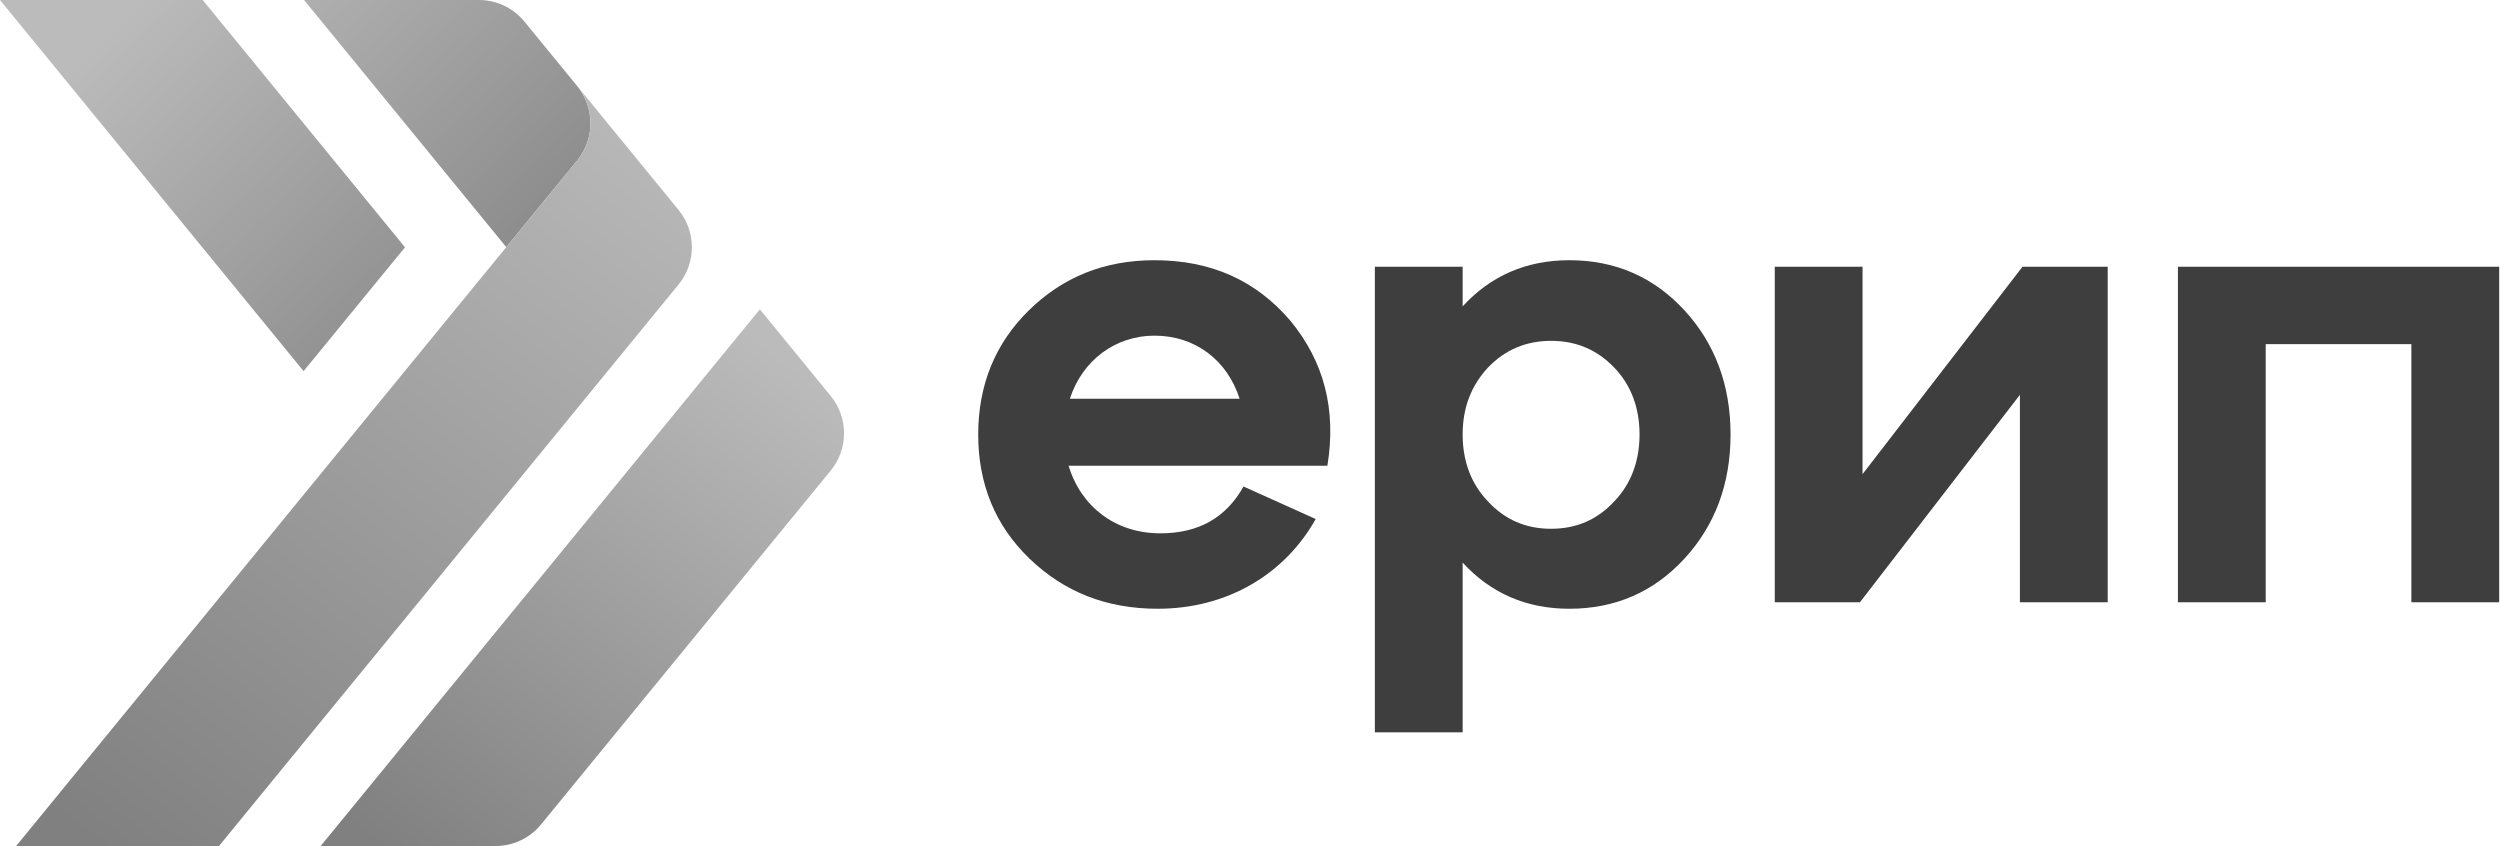
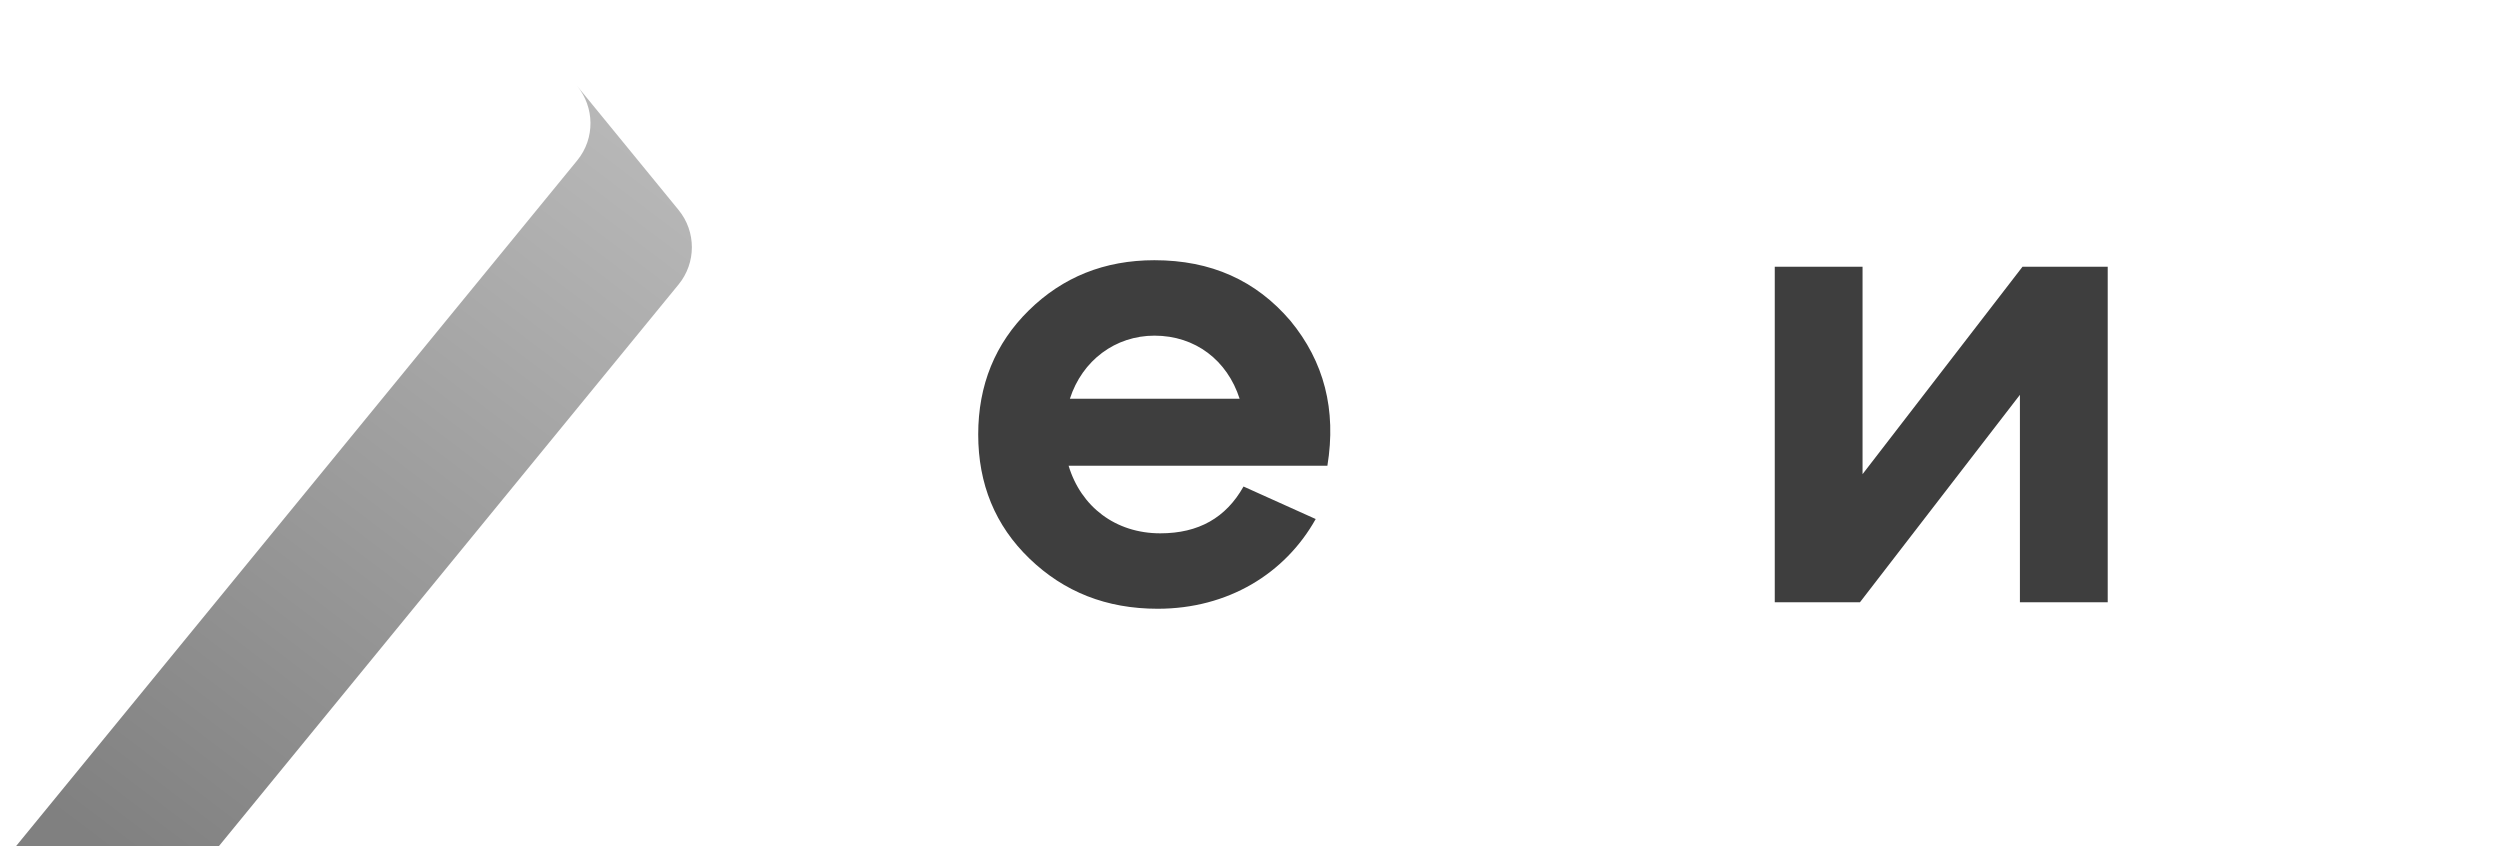
<svg xmlns="http://www.w3.org/2000/svg" width="1773" height="600" viewBox="0 0 1773 600" fill="none">
  <g clip-path="url(#clip0_1899_36)">
    <path d="M758.769 282.772H879.137C870.37 255.561 847.78 238.044 818.729 238.044C791.056 238.044 767.529 255.561 758.769 282.772ZM915.105 227.426C939.09 256.488 947.857 290.615 941.392 330.277H757.845C766.612 359.325 791.056 378.234 822.881 378.234C850.085 378.234 869.463 367.172 881.911 345.037L933.094 368.092C911.417 406.831 870.838 431.729 821.034 431.729C784.601 431.729 754.616 419.74 730.179 396.223C705.732 372.703 693.746 343.187 693.746 308.132C693.746 273.088 705.732 243.575 729.717 220.055C753.689 196.535 783.223 184.545 818.729 184.545C858.846 184.545 890.668 198.837 915.105 227.426Z" fill="#3E3E3E" />
-     <path d="M1100.04 375.007C1118.03 375.007 1132.78 368.553 1144.77 355.64C1156.75 343.189 1162.76 327.05 1162.76 308.138C1162.76 289.229 1156.75 273.09 1144.77 260.639C1132.78 248.181 1118.03 241.726 1100.04 241.726C1082.05 241.726 1067.28 248.181 1055.3 260.639C1043.31 273.552 1037.31 289.229 1037.31 308.138C1037.31 327.05 1043.31 343.189 1055.3 355.64C1067.28 368.553 1082.05 375.007 1100.04 375.007ZM1194.57 220.047C1216.25 243.577 1227.31 273.09 1227.31 308.138C1227.31 343.189 1216.25 372.702 1194.57 396.215C1172.9 419.746 1145.69 431.731 1112.95 431.731C1082.51 431.731 1057.14 420.669 1037.31 398.989V519.357H975.051V189.155H1037.31V217.283C1057.14 195.61 1082.51 184.541 1112.95 184.541C1145.69 184.541 1172.9 196.533 1194.57 220.047Z" fill="#3E3E3E" />
    <path d="M1320.92 336.271L1434.37 189.154H1494.79V427.126H1432.52V280.009L1319.08 427.126H1258.66V189.154H1320.92V336.271Z" fill="#3E3E3E" />
-     <path d="M1606.85 427.124H1544.58V189.155H1772.42V427.124H1710.14V244.039H1606.85V427.124Z" fill="#3E3E3E" />
-     <path d="M215.637 -6.10352e-05L359.047 175.272C359.047 175.272 409.418 113.757 409.496 113.608C422.103 98.07 421.669 76.068 409.299 60.965L371.96 15.33C364.038 5.643 352.178 -6.10352e-05 339.659 -6.10352e-05H215.637ZM0 -6.10352e-05L215.304 263.21L287.226 175.384L143.756 -6.10352e-05H0Z" fill="url(#paint0_linear_1899_36)" />
-     <path d="M227.406 600H351.411C363.93 600 375.787 594.381 383.708 584.717L589.156 333.693C601.746 318.322 601.746 296.19 589.156 280.826L538.886 219.389L227.406 600Z" fill="url(#paint1_linear_1899_36)" />
    <path d="M409.498 113.608C409.42 113.757 359.049 175.272 359.049 175.272L359.022 175.296L11.441 600H155.299L481.23 201.773C493.82 186.395 493.82 164.271 481.23 148.896L409.301 60.965C421.671 76.068 422.105 98.07 409.498 113.608Z" fill="url(#paint2_linear_1899_36)" />
  </g>
  <defs>
    <linearGradient id="paint0_linear_1899_36" x1="91.803" y1="9.354" x2="380.891" y2="305.721" gradientUnits="userSpaceOnUse">
      <stop stop-color="#BBBBBB" />
      <stop offset="0.948" stop-color="#808080" />
      <stop offset="1" stop-color="#808080" />
    </linearGradient>
    <linearGradient id="paint1_linear_1899_36" x1="541.126" y1="242.647" x2="255.028" y2="620.295" gradientUnits="userSpaceOnUse">
      <stop stop-color="#BBBBBB" />
      <stop offset="0.948" stop-color="#808080" />
      <stop offset="1" stop-color="#808080" />
    </linearGradient>
    <linearGradient id="paint2_linear_1899_36" x1="439.484" y1="83.835" x2="34.956" y2="617.812" gradientUnits="userSpaceOnUse">
      <stop stop-color="#B8B8B8" />
      <stop offset="0.948" stop-color="#808080" />
      <stop offset="1" stop-color="#808080" />
    </linearGradient>
    <clipPath id="clip0_1899_36">
      <rect width="1772.42" height="600" fill="white" />
    </clipPath>
  </defs>
</svg>